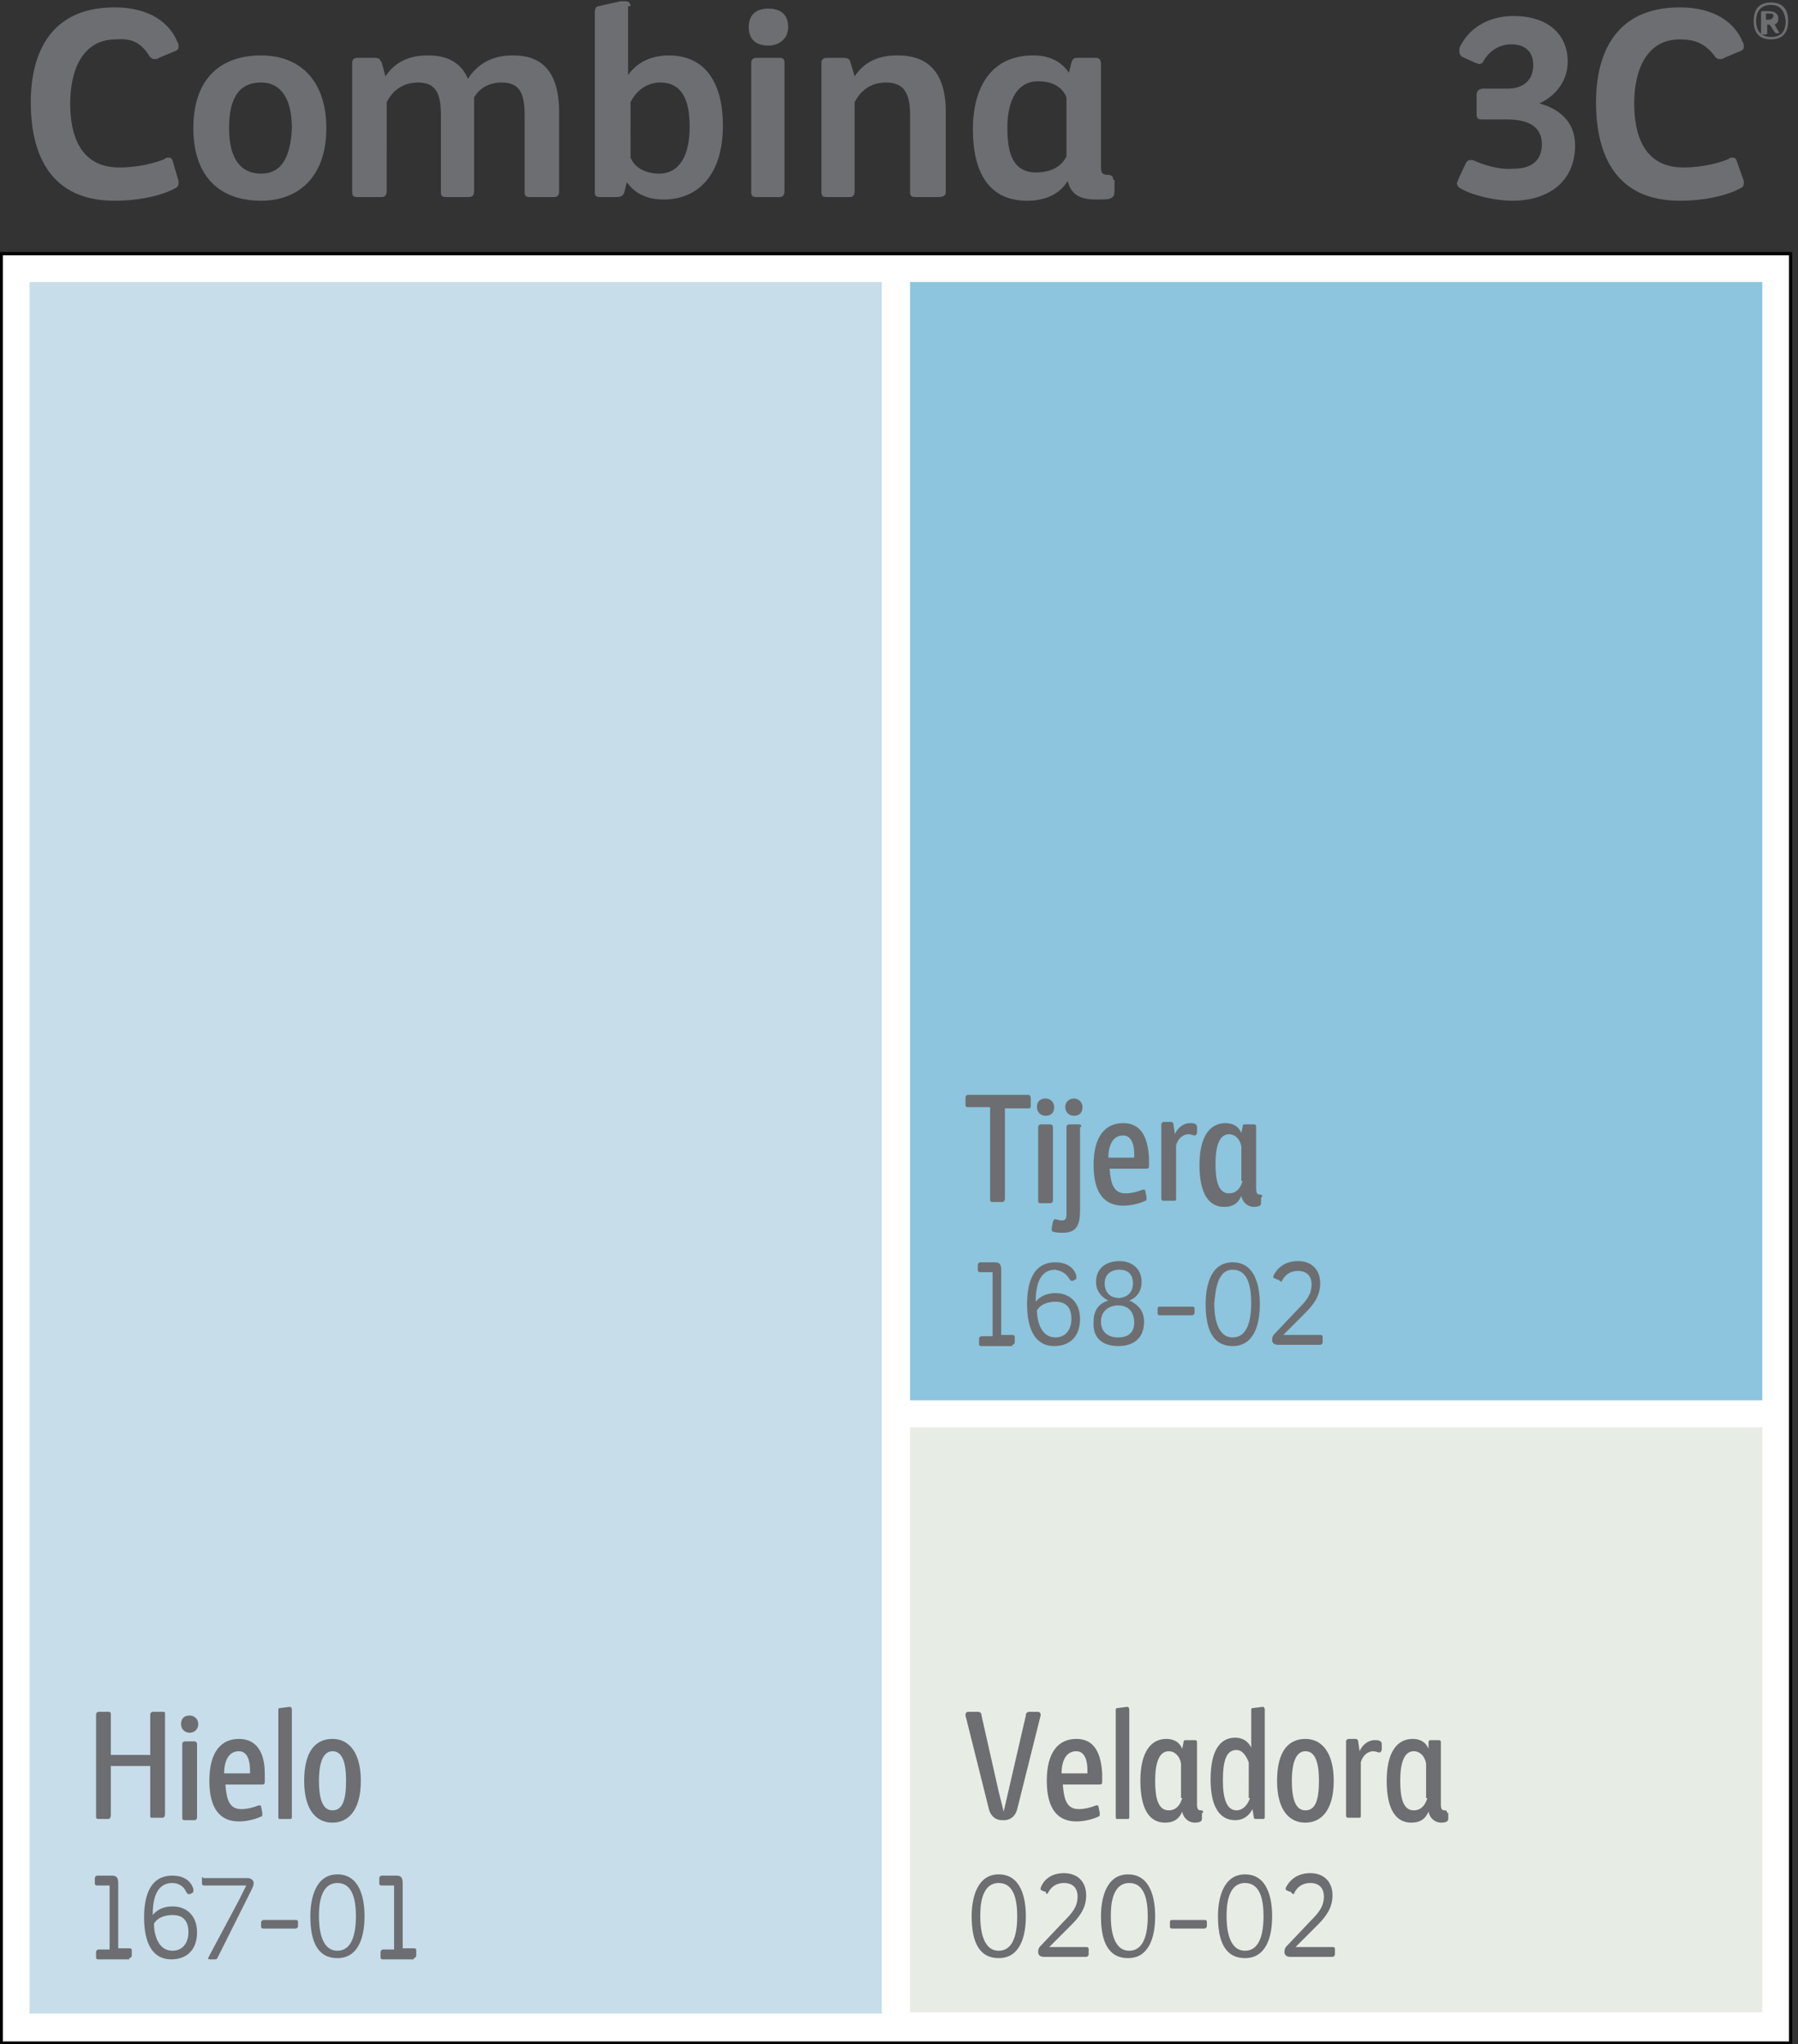
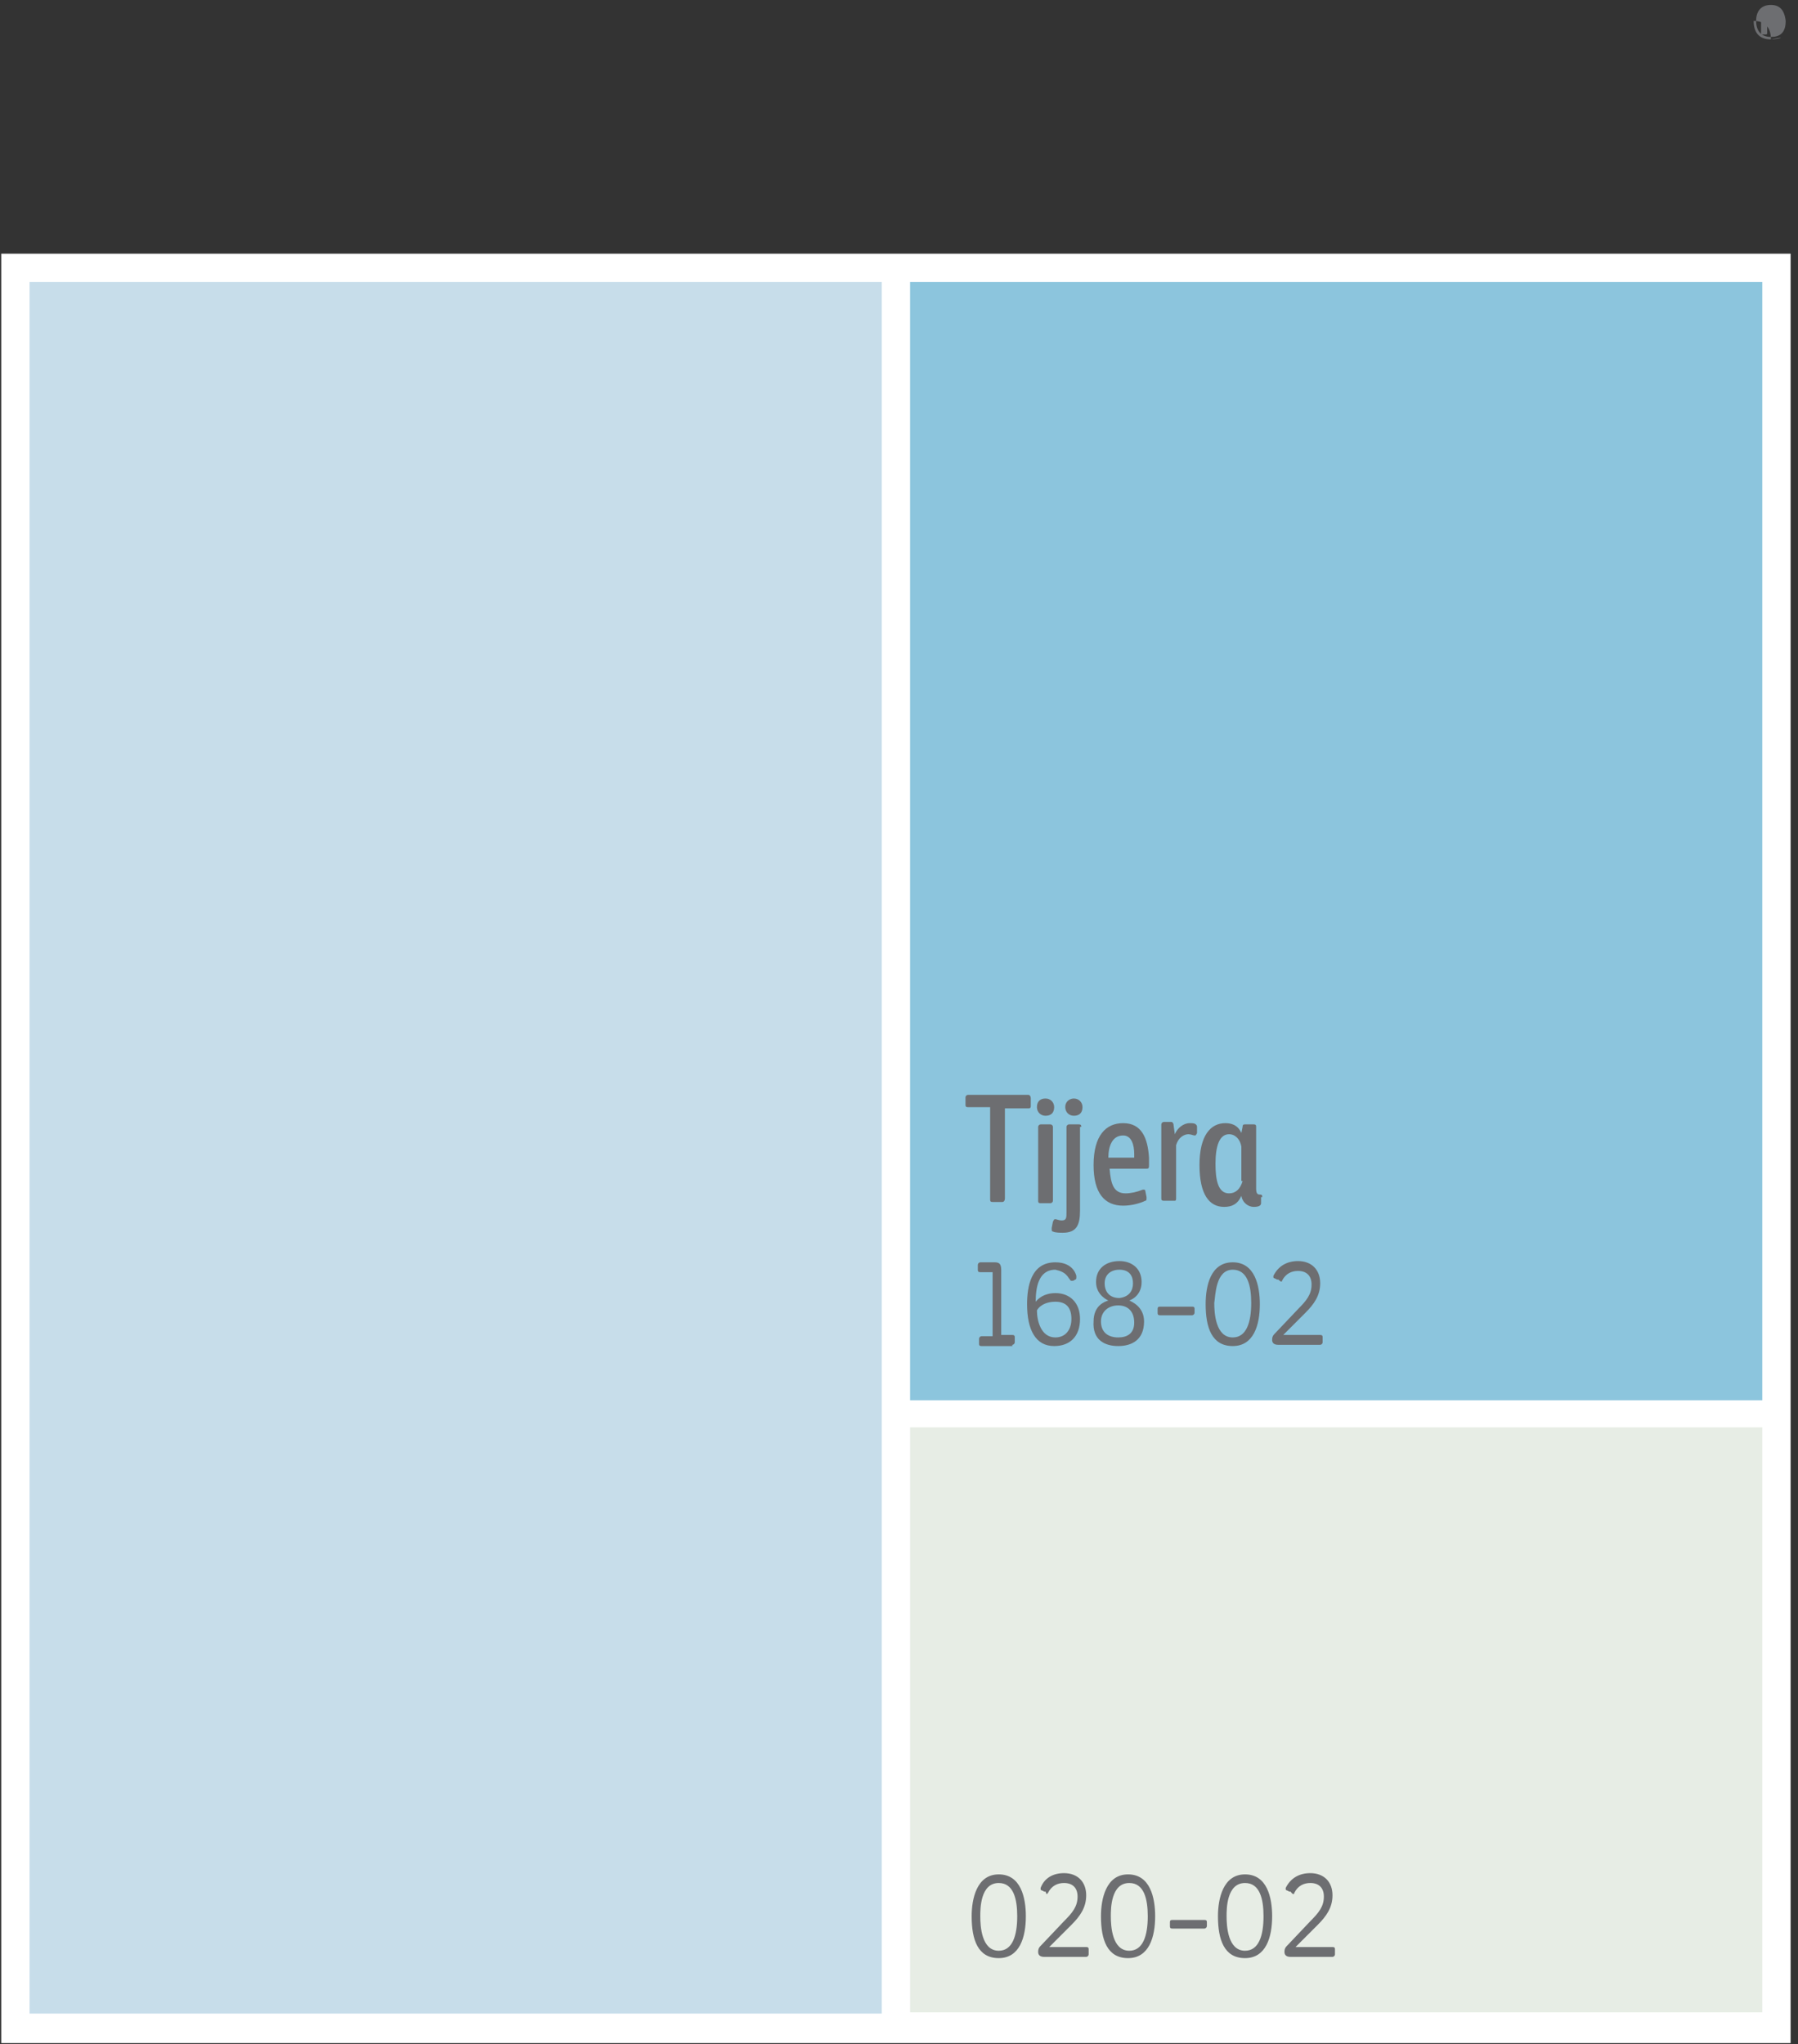
<svg xmlns="http://www.w3.org/2000/svg" xmlns:xlink="http://www.w3.org/1999/xlink" version="1.1" id="Layer_1" x="0px" y="0px" viewBox="0 0 146 166" style="enable-background:new 0 0 146 166;" xml:space="preserve">
  <rect x="0" y="0" width="146" height="166" fill="#333333" stroke="none" />
  <style type="text/css">
	.st0{fill:#FFFFFF;}
	.st1{clip-path:url(#SVGID_2_);fill:none;stroke:#000000;stroke-width:0.267;stroke-miterlimit:10;}
	.st2{fill:#C7DDEA;}
	.st3{clip-path:url(#SVGID_4_);fill:#6D6E71;}
	.st4{fill:#8CC5DD;}
	.st5{fill:#E7EDE5;}
	.st6{clip-path:url(#SVGID_6_);fill:#6D6E71;}
</style>
  <rect x="0.1" y="20.6" class="st0" width="145.3" height="145.3" />
  <g>
    <defs>
-       <rect id="SVGID_1_" y="0.1" width="145.6" height="165.9" />
-     </defs>
+       </defs>
    <clipPath id="SVGID_2_">
      <use xlink:href="#SVGID_1_" style="overflow:visible;" />
    </clipPath>
    <rect x="0.1" y="20.6" class="st1" width="145.3" height="145.3" />
  </g>
  <rect x="2.4" y="22.9" class="st2" width="69.2" height="140.6" />
  <g>
    <defs>
-       <rect id="SVGID_3_" y="0.1" width="145.6" height="165.9" />
-     </defs>
+       </defs>
    <clipPath id="SVGID_4_">
      <use xlink:href="#SVGID_3_" style="overflow:visible;" />
    </clipPath>
    <path class="st3" d="M28.1,144.6c0,1.6-0.3,2.4-1.1,2.4c-0.7,0-1.1-0.7-1.1-2.4c0-1.6,0.4-2.4,1.1-2.4   C27.8,142.2,28.1,143.1,28.1,144.6 M29.3,144.6c0-2.2-0.9-3.4-2.3-3.4c-1.3,0-2.3,0.9-2.3,3.4c0,2.4,1,3.4,2.3,3.4   C28.2,148,29.3,147.1,29.3,144.6 M23.7,138.8c0-0.1-0.1-0.2-0.1-0.2c0,0-0.1,0-0.1,0l-0.8,0.1c-0.1,0-0.1,0.1-0.1,0.2v8.6   c0,0.1,0,0.2,0.1,0.2h0.9c0.1,0,0.1-0.1,0.1-0.2V138.8z M20.3,144h-2.1c0-0.9,0.3-1.8,1.2-1.8c0.7,0,0.9,0.8,0.9,1.5   C20.3,143.8,20.3,143.9,20.3,144 M19.4,141.2c-1.4,0-2.4,1-2.4,3.4c0,2.3,0.9,3.3,2.4,3.3c0.7,0,1.4-0.2,1.8-0.4   c0.1,0,0.1-0.1,0.1-0.2c0,0,0-0.1,0-0.1l-0.1-0.5c0-0.1-0.1-0.1-0.1-0.1c0,0-0.1,0-0.1,0c-0.5,0.2-1,0.3-1.4,0.3   c-1,0-1.2-0.8-1.3-2h3c0.2,0,0.2-0.1,0.2-0.3c0-0.2,0-0.4,0-0.6C21.5,142.4,20.9,141.2,19.4,141.2 M16,141.6c0-0.1-0.1-0.2-0.2-0.2   H15c-0.1,0-0.2,0.1-0.2,0.2v6c0,0.1,0,0.2,0.2,0.2h0.8c0.1,0,0.2-0.1,0.2-0.2V141.6z M16.1,140c0-0.4-0.3-0.7-0.7-0.7   c-0.4,0-0.7,0.2-0.7,0.7c0,0.4,0.3,0.7,0.7,0.7C15.8,140.7,16.1,140.4,16.1,140 M13.4,139.2c0-0.2,0-0.2-0.2-0.2h-0.8   c-0.1,0-0.2,0.1-0.2,0.2v3.3H9v-3.3c0-0.2-0.1-0.2-0.2-0.2H8c-0.1,0-0.2,0.1-0.2,0.2v8.3c0,0.2,0.1,0.2,0.2,0.2h0.8   c0.1,0,0.2-0.1,0.2-0.3v-4h3.2v4c0,0.2,0,0.2,0.2,0.2h0.8c0.1,0,0.2-0.1,0.2-0.3V139.2z" />
    <path class="st3" d="M139.2,4.5c0.1,0.2,0.3,0.3,0.4,0.3c0.2,0,0.3,0,0.4-0.1l1.2-0.5c0.3-0.1,0.4-0.2,0.4-0.4c0-0.1,0-0.3-0.1-0.4   c-0.6-1.5-2.2-2.8-5.1-2.8c-5.4,0-6.8,4-6.8,7.7c0,4.4,1.7,8,6.8,8c2.2,0,4-0.5,4.9-1c0.2-0.1,0.3-0.2,0.3-0.4c0-0.1,0-0.2,0-0.2   L141,13c-0.1-0.2-0.2-0.2-0.3-0.2c-0.1,0-0.3,0-0.3,0.1c-0.7,0.3-2.1,0.7-3.7,0.7c-3.3,0-4-2.8-4-5.2c0-2.7,1-5.2,3.7-5.2   C137.6,3.2,138.4,3.5,139.2,4.5 M119.6,13c-0.1,0-0.1,0-0.2,0c-0.2,0-0.3,0.1-0.4,0.3l-0.6,1.3c0,0.1-0.1,0.2-0.1,0.3   c0,0.1,0.1,0.3,0.3,0.4c1,0.6,2.9,1,4.2,1c3,0,5.1-1.6,5.1-4.5c0-2-1.4-3-2.9-3.4c1.3-0.6,2.3-1.8,2.3-3.4c0-2.2-1.6-3.7-4.4-3.7   c-1.7,0-3.4,0.7-4.3,2.4c-0.1,0.1-0.1,0.4-0.1,0.5c0,0.2,0.1,0.3,0.2,0.4l1.1,0.5c0.1,0,0.2,0.1,0.3,0.1c0.2,0,0.3-0.1,0.4-0.3   c0.4-0.7,1.2-1.3,2.2-1.3c1.6,0,1.8,1.1,1.8,1.7c0,1.2-0.8,1.9-2.1,1.9h-2c-0.3,0-0.5,0.2-0.5,0.5v1.6c0,0.3,0.1,0.4,0.5,0.4h2   c2,0,2.8,0.8,2.8,2c0,1.4-0.9,2-2.3,2C121.7,13.8,120.5,13.4,119.6,13" />
-     <path class="st3" d="M90.4,14.6c0-0.3-0.2-0.4-0.4-0.4c-0.6,0-0.6-0.3-0.6-0.7V5.2c0-0.3-0.1-0.5-0.4-0.5h-1.5   c-0.2,0-0.4,0-0.5,0.4l-0.2,0.8c-0.7-1-1.7-1.4-2.9-1.4c-3.5,0-4.9,2.7-4.9,6c0,3.5,1.3,5.8,4.4,5.8c1.1,0,2.5-0.3,3.3-1.6   c0.3,1.3,1.3,1.5,2.3,1.5c1.1,0,1.5,0,1.5-0.7V14.6z M86.6,12.7c-0.5,1-1.5,1.3-2.5,1.3c-2.2,0-2.3-2.3-2.3-3.7   c0-1.6,0.5-3.7,2.5-3.7c0.9,0,1.9,0.3,2.3,1.3V12.7z M76.8,15.6V9.1c0-3.5-1.7-4.6-3.9-4.6c-0.6,0-2.4,0-3.5,1.7l-0.3-1   C69,4.9,69,4.7,68.5,4.7h-1.4c-0.3,0-0.4,0.2-0.4,0.4v10.5c0,0.3,0.1,0.4,0.4,0.4h1.9c0.3,0,0.4-0.2,0.4-0.5V8.3   c0.7-1.4,1.9-1.6,2.5-1.6c1.3,0,2,0.6,2,2.6v6.3c0,0.3,0.1,0.4,0.4,0.4h1.9C76.7,16,76.8,15.8,76.8,15.6 M63.7,5.1   c0-0.3-0.1-0.4-0.4-0.4h-1.9c-0.3,0-0.4,0.2-0.4,0.4v10.5c0,0.3,0.1,0.4,0.4,0.4h1.9c0.3,0,0.4-0.2,0.4-0.5V5.1z M64,2.2   c0-1.1-0.7-1.5-1.6-1.5c-0.9,0-1.6,0.4-1.6,1.5c0,1.1,0.7,1.5,1.6,1.5C63.2,3.7,64,3.2,64,2.2 M51.2,8.3c0.6-1.2,1.6-1.6,2.4-1.6   c2.1,0,2.4,2,2.4,3.6c0,2.3-0.8,3.8-2.5,3.8c-0.4,0-1.8-0.1-2.3-1.3V8.3z M51.2,0.5c0-0.3-0.2-0.4-0.4-0.4c-0.1,0-0.3,0-0.4,0   l-1.8,0.4c-0.1,0-0.3,0.1-0.3,0.5v14.6c0,0.3,0.1,0.4,0.4,0.4h1.4c0.3,0,0.5-0.1,0.6-0.4l0.2-0.8c0.8,1.1,1.9,1.4,3,1.4   c2.6,0,4.8-1.8,4.8-6c0-3.3-1.3-5.7-4.4-5.7c-1,0-2.4,0.3-3.3,1.6V0.5z M45.4,15.6V9.1c0-3.5-1.6-4.6-3.7-4.6c-0.6,0-2.5,0-3.7,1.9   c-0.6-1.4-1.8-1.9-3.2-1.9c-0.6,0-2.4,0-3.5,1.7L31,5.1c-0.1-0.2-0.2-0.4-0.5-0.4H29c-0.3,0-0.4,0.2-0.4,0.4v10.5   c0,0.3,0.1,0.4,0.4,0.4H31c0.3,0,0.4-0.2,0.4-0.5V8.3c0.7-1.4,1.9-1.6,2.5-1.6c1.3,0,1.9,0.6,1.9,2.6v6.3c0,0.3,0.1,0.4,0.4,0.4   h1.9c0.3,0,0.4-0.2,0.4-0.5V7.9c0.6-1,1.6-1.2,2.2-1.2c1.3,0,1.9,0.6,1.9,2.6v6.3c0,0.3,0.1,0.4,0.4,0.4H45   C45.3,16,45.4,15.8,45.4,15.6 M21.2,14.1c-1.5,0-2.6-1-2.6-3.7c0-2.7,1-3.7,2.6-3.7c1.6,0,2.5,1.3,2.5,3.7   C23.6,12.7,22.9,14.1,21.2,14.1 M26.5,10.4c0-3.7-2-5.9-5.3-5.9c-3.3,0-5.5,1.9-5.5,5.9c0,4,2.2,5.9,5.5,5.9   C24.2,16.3,26.5,14.4,26.5,10.4 M12.1,4.5c0.1,0.2,0.3,0.3,0.4,0.3c0.2,0,0.3,0,0.4-0.1l1.2-0.5c0.3-0.1,0.4-0.2,0.4-0.4   c0-0.1,0-0.3-0.1-0.4c-0.6-1.5-2.2-2.8-5.1-2.8c-5.4,0-6.8,4-6.8,7.7c0,4.4,1.7,8,6.8,8c2.2,0,4-0.5,4.9-1c0.2-0.1,0.3-0.2,0.3-0.4   c0-0.1,0-0.2,0-0.2L14,13c-0.1-0.2-0.2-0.2-0.3-0.2c-0.1,0-0.3,0-0.3,0.1c-0.7,0.3-2.1,0.7-3.7,0.7c-3.3,0-4-2.8-4-5.2   c0-2.7,1-5.2,3.7-5.2C10.6,3.1,11.4,3.4,12.1,4.5" />
-     <path class="st3" d="M33.6,159c0.1,0,0.2-0.1,0.2-0.2v-0.4c0-0.1,0-0.2-0.2-0.2h-0.9v-5.3c0-0.6-0.3-0.6-0.6-0.6h-1.1   c-0.1,0-0.2,0.1-0.2,0.2v0.4c0,0.1,0,0.2,0.2,0.2h1v5.2h-0.9c-0.1,0-0.2,0.1-0.2,0.2v0.4c0,0.1,0,0.2,0.2,0.2H33.6z M27.4,152.9   c1.2,0,1.5,1.3,1.5,2.7c0,1.6-0.4,2.8-1.5,2.8c-1.4,0-1.5-2-1.5-2.8C25.9,155,25.9,152.9,27.4,152.9 M25.2,155.6   c0,1.9,0.5,3.4,2.2,3.4c1.7,0,2.2-1.7,2.2-3.4c0-1.5-0.4-3.4-2.2-3.4S25.2,154.2,25.2,155.6 M21.2,156.1v0.3c0,0.1,0,0.2,0.2,0.2   H24c0.1,0,0.2-0.1,0.2-0.2v-0.3c0-0.1,0-0.2-0.2-0.2h-2.6C21.3,155.9,21.2,156,21.2,156.1 M16.4,152.5v0.4c0,0.1,0,0.2,0.2,0.2h1.8   l1.6,0l-0.6,1.2l-2.4,4.5c0,0.1-0.1,0.1-0.1,0.2c0,0,0,0.1,0.1,0.1h0.4c0.2,0,0.2,0,0.3-0.2l2.7-5.4c0.1-0.2,0.2-0.4,0.2-0.6   c0-0.2-0.2-0.4-0.5-0.4h-3.6C16.5,152.4,16.4,152.4,16.4,152.5 M15.3,156.9c0,0.9-0.5,1.5-1.3,1.5c-1.2,0-1.5-1.4-1.5-2.2   c0.3-0.5,0.9-0.7,1.5-0.7C14.9,155.5,15.3,156,15.3,156.9 M15.1,153.6c0.1,0.1,0.1,0.2,0.2,0.2c0,0,0.1,0,0.1,0   c0.1,0,0.2-0.1,0.2-0.1c0.1,0,0.1-0.1,0.1-0.2c0,0,0-0.1,0-0.1c0,0-0.2-1.1-1.7-1.1c-2,0-2.3,2-2.3,3.4c0,2.1,0.7,3.4,2.2,3.4   c1.3,0,2.1-0.8,2.1-2.2c0-1.3-0.8-2.1-2-2.1c-0.6,0-1.2,0.2-1.6,0.7c0-1.1,0.2-2.6,1.6-2.6C14.4,152.9,14.9,153.1,15.1,153.6    M10.5,159c0.1,0,0.2-0.1,0.2-0.2v-0.4c0-0.1,0-0.2-0.2-0.2H9.6v-5.3c0-0.6-0.3-0.6-0.6-0.6H7.9c-0.1,0-0.2,0.1-0.2,0.2v0.4   c0,0.1,0,0.2,0.2,0.2h1v5.2H8c-0.1,0-0.2,0.1-0.2,0.2v0.4c0,0.1,0,0.2,0.2,0.2H10.5z" />
  </g>
  <rect x="73.9" y="22.9" class="st4" width="69.2" height="90.8" />
  <rect x="73.9" y="115.9" class="st5" width="69.2" height="47.5" />
  <g>
    <defs>
      <rect id="SVGID_5_" y="0.1" width="145.6" height="165.9" />
    </defs>
    <clipPath id="SVGID_6_">
      <use xlink:href="#SVGID_5_" style="overflow:visible;" />
    </clipPath>
    <path class="st6" d="M100.9,95.9c-0.2,0.7-0.6,1-1.1,1c-0.9,0-1.1-1.1-1.1-2.4c0-1.4,0.3-2.4,1.1-2.4c0.5,0,0.9,0.4,1,1V95.9z    M102.5,97.2c0-0.2-0.1-0.2-0.2-0.2c-0.2,0-0.3-0.1-0.3-0.5v-5c0-0.1,0-0.2-0.2-0.2h-0.7c-0.1,0-0.2,0-0.2,0.2l-0.1,0.5   c-0.3-0.7-0.9-0.8-1.3-0.8c-1.2,0-2.1,1-2.1,3.4c0,2.4,0.8,3.4,2,3.4c0.6,0,1.1-0.2,1.4-0.9c0.1,0.6,0.6,0.9,1,0.9   c0.4,0,0.6-0.1,0.6-0.3V97.2z M97.2,91.6C97.2,91.6,97.2,91.6,97.2,91.6c0-0.2,0-0.2-0.1-0.3c-0.1-0.1-0.3-0.1-0.5-0.1   c-0.5,0-1,0.4-1.2,0.9l-0.1-0.7c0-0.2-0.1-0.3-0.2-0.3h-0.6c-0.1,0-0.2,0.1-0.2,0.2v6c0,0.1,0,0.2,0.2,0.2h0.9   c0.1,0,0.1-0.1,0.1-0.2v-4.3c0.2-0.7,0.7-0.9,1-0.9c0.2,0,0.4,0.1,0.5,0.1s0.1,0,0.2-0.2L97.2,91.6z M92.1,94H90   c0-0.9,0.3-1.8,1.2-1.8c0.7,0,0.9,0.8,0.9,1.5C92.1,93.8,92.1,93.9,92.1,94 M91.2,91.2c-1.4,0-2.4,1-2.4,3.4c0,2.3,0.9,3.3,2.4,3.3   c0.7,0,1.4-0.2,1.8-0.4c0.1,0,0.1-0.1,0.1-0.2c0,0,0-0.1,0-0.1l-0.1-0.5c0-0.1-0.1-0.1-0.1-0.1c0,0-0.1,0-0.1,0   c-0.5,0.2-1,0.3-1.4,0.3c-1,0-1.2-0.8-1.3-2h3c0.2,0,0.2-0.1,0.2-0.3c0-0.2,0-0.4,0-0.6C93.2,92.4,92.7,91.2,91.2,91.2 M87.8,91.5   c0-0.1,0-0.2-0.2-0.2h-0.8c-0.1,0-0.2,0.1-0.2,0.2v6.9c0,0.5,0,0.7-0.4,0.7c-0.2,0-0.4-0.1-0.5-0.1c-0.1,0-0.1,0-0.2,0.2l-0.1,0.5   c0,0.1,0,0.1,0,0.1c0,0.1,0,0.2,0.1,0.2c0.2,0.1,0.6,0.1,0.8,0.1c1.1,0,1.4-0.6,1.4-1.8V91.5z M87.9,89.9c0-0.4-0.3-0.7-0.7-0.7   c-0.3,0-0.7,0.2-0.7,0.7c0,0.4,0.3,0.7,0.7,0.7C87.6,90.6,87.9,90.4,87.9,89.9 M85.5,91.5c0-0.1-0.1-0.2-0.2-0.2h-0.8   c-0.1,0-0.2,0.1-0.2,0.2v6c0,0.1,0,0.2,0.2,0.2h0.8c0.1,0,0.2-0.1,0.2-0.2V91.5z M85.6,89.9c0-0.4-0.3-0.7-0.7-0.7   c-0.4,0-0.7,0.2-0.7,0.7c0,0.4,0.3,0.7,0.7,0.7C85.3,90.6,85.6,90.4,85.6,89.9 M83.5,88.9h-4.9c-0.1,0-0.2,0.1-0.2,0.2v0.6   c0,0.1,0,0.2,0.2,0.2h1.8v7.5c0,0.2,0.1,0.2,0.2,0.2h0.8c0.1,0,0.2-0.1,0.2-0.3V90h1.9c0.2,0,0.2-0.1,0.2-0.2v-0.6   C83.7,89,83.6,88.9,83.5,88.9" />
    <path class="st6" d="M104.1,104c0.3-0.6,0.8-0.8,1.3-0.8c0.7,0,1.1,0.4,1.1,1.1c0,0.8-0.4,1.3-1.1,2l-1.8,1.9   c-0.2,0.2-0.3,0.3-0.3,0.6c0,0.2,0.1,0.4,0.5,0.4h3.4c0.1,0,0.2-0.1,0.2-0.2v-0.4c0-0.1,0-0.2-0.2-0.2l-2.3,0h-0.7l0.6-0.6l1.2-1.2   c0.7-0.7,1.2-1.4,1.2-2.4c0-1.1-0.7-1.8-1.8-1.8c-0.9,0-1.6,0.4-2,1.2c0,0,0,0.1,0,0.1c0,0.1,0.1,0.1,0.1,0.1l0.2,0.1   c0,0,0.1,0,0.1,0C104,104.1,104.1,104.1,104.1,104 M100.1,103.1c1.2,0,1.5,1.3,1.5,2.7c0,1.6-0.4,2.8-1.5,2.8c-1.4,0-1.5-2-1.5-2.8   C98.7,105.2,98.7,103.1,100.1,103.1 M97.9,105.9c0,1.9,0.5,3.4,2.2,3.4c1.7,0,2.2-1.7,2.2-3.4c0-1.5-0.4-3.4-2.2-3.4   C98.3,102.5,97.9,104.4,97.9,105.9 M94,106.3v0.3c0,0.1,0,0.2,0.2,0.2h2.6c0.1,0,0.2-0.1,0.2-0.2v-0.3c0-0.1,0-0.2-0.2-0.2h-2.6   C94,106.1,94,106.2,94,106.3 M90.8,106c0.8,0,1.3,0.5,1.3,1.4c0,0.9-0.6,1.2-1.3,1.2c-0.8,0-1.4-0.4-1.4-1.3   C89.4,106.5,90,106,90.8,106 M89.7,104.2c0-0.7,0.5-1.1,1.2-1.1c0.8,0,1.1,0.5,1.1,1.1c0,0.6-0.3,1.1-1.1,1.2   C90.1,105.4,89.7,104.9,89.7,104.2 M90.8,109.3c1.1,0,2.1-0.5,2.1-2c0-1.2-1-1.6-1.2-1.7c0,0,1-0.3,1-1.5c0-1.1-0.8-1.7-1.8-1.7   c-1.1,0-1.9,0.6-1.9,1.7c0,1.1,1,1.5,1,1.5c-0.3,0.1-1.2,0.4-1.2,1.7C88.7,108.8,89.7,109.3,90.8,109.3z M87,107.1   c0,0.9-0.5,1.5-1.3,1.5c-1.2,0-1.5-1.4-1.5-2.2c0.3-0.5,0.9-0.7,1.5-0.7C86.6,105.7,87,106.2,87,107.1 M86.8,103.8   c0.1,0.1,0.1,0.2,0.2,0.2c0,0,0.1,0,0.1,0c0.1,0,0.2-0.1,0.2-0.1c0.1,0,0.1-0.1,0.1-0.2c0,0,0-0.1,0-0.1c0,0-0.2-1.1-1.7-1.1   c-2,0-2.3,2-2.3,3.4c0,2.1,0.7,3.4,2.2,3.4c1.3,0,2.1-0.8,2.1-2.2c0-1.3-0.8-2.1-2-2.1c-0.6,0-1.2,0.2-1.6,0.7   c0-1.1,0.2-2.6,1.6-2.6C86.1,103.2,86.5,103.3,86.8,103.8 M82.2,109.2c0.1,0,0.2-0.1,0.2-0.2v-0.4c0-0.1,0-0.2-0.2-0.2h-0.9v-5.3   c0-0.6-0.3-0.6-0.6-0.6h-1.1c-0.1,0-0.2,0.1-0.2,0.2v0.4c0,0.1,0,0.2,0.2,0.2h1v5.2h-0.9c-0.1,0-0.2,0.1-0.2,0.2v0.4   c0,0.1,0,0.2,0.2,0.2H82.2z" />
-     <path class="st6" d="M143.8,3.2c-0.8,0-1.4-0.4-1.4-1.5c0-1.2,0.7-1.5,1.4-1.5c0.8,0,1.4,0.4,1.4,1.5   C145.2,2.9,144.5,3.2,143.8,3.2 M143.8,0.4c-0.7,0-1.2,0.4-1.2,1.3c0,0.9,0.5,1.3,1.2,1.3c0.7,0,1.2-0.3,1.2-1.3   C144.9,0.8,144.5,0.4,143.8,0.4 M143.5,2c0,0,0.1,0,0.2,0l0.4,0.6c0,0,0.1,0.1,0.1,0.1h0.3c0,0,0,0,0,0c0,0,0,0,0,0l-0.4-0.7   c0.2-0.1,0.3-0.2,0.3-0.5c0-0.4-0.3-0.6-0.8-0.6c-0.2,0-0.4,0-0.5,0c0,0-0.1,0-0.1,0.1v1.7c0,0,0,0.1,0.1,0.1h0.3   c0,0,0.1,0,0.1-0.1V2z M144,1.3c0,0.1-0.1,0.3-0.4,0.3c-0.1,0-0.1,0-0.2,0V1.1c0,0,0.1,0,0.2,0C143.9,1.1,144,1.1,144,1.3" />
-     <path class="st6" d="M115.9,146c-0.2,0.7-0.6,1-1.1,1c-0.9,0-1.1-1.1-1.1-2.4c0-1.4,0.3-2.4,1.1-2.4c0.5,0,0.9,0.4,1,1V146z    M117.5,147.2c0-0.2-0.1-0.2-0.2-0.2c-0.2,0-0.3-0.1-0.3-0.5v-5c0-0.1,0-0.2-0.2-0.2h-0.6c-0.1,0-0.2,0-0.2,0.2L116,142   c-0.3-0.7-0.9-0.8-1.3-0.8c-1.2,0-2.1,1-2.1,3.4c0,2.4,0.8,3.4,2,3.4c0.6,0,1.1-0.2,1.4-0.9c0.1,0.6,0.6,0.9,1,0.9   c0.4,0,0.6-0.1,0.6-0.3V147.2z M112.2,141.7C112.2,141.6,112.2,141.6,112.2,141.7c0-0.2,0-0.2-0.1-0.3c-0.1-0.1-0.3-0.1-0.5-0.1   c-0.5,0-1,0.4-1.2,0.9l-0.1-0.7c0-0.2-0.1-0.3-0.2-0.3h-0.6c-0.1,0-0.2,0.1-0.2,0.2v6c0,0.1,0,0.2,0.2,0.2h0.9   c0.1,0,0.1-0.1,0.1-0.2v-4.3c0.2-0.7,0.7-0.9,1-0.9c0.2,0,0.4,0.1,0.5,0.1c0.1,0,0.1,0,0.2-0.2L112.2,141.7z M107.1,144.6   c0,1.6-0.3,2.4-1.1,2.4c-0.7,0-1.1-0.7-1.1-2.4c0-1.6,0.4-2.4,1.1-2.4C106.8,142.2,107.1,143.1,107.1,144.6 M108.3,144.6   c0-2.2-0.9-3.4-2.3-3.4c-1.3,0-2.3,0.9-2.3,3.4c0,2.4,1,3.4,2.3,3.4C107.2,148,108.3,147.1,108.3,144.6 M101.5,146   c-0.2,0.6-0.6,1-1.1,1c-0.8,0-1.1-1-1.1-2.4c0-1.7,0.3-2.5,1.1-2.5c0.5,0,0.8,0.5,1,1V146z M102.7,138.8c0-0.1-0.1-0.2-0.1-0.2   c0,0-0.1,0-0.1,0l-0.8,0.1c-0.1,0-0.1,0.1-0.1,0.2v3c-0.3-0.6-0.8-0.8-1.3-0.8c-1,0-2,0.7-2,3.4c0,2.3,0.8,3.3,2,3.3   c0.6,0,1.1-0.3,1.4-0.9l0.1,0.6c0,0.2,0.1,0.2,0.2,0.2h0.6c0.1,0,0.1-0.1,0.1-0.2V138.8z M96,146c-0.2,0.7-0.6,1-1.1,1   c-0.9,0-1.1-1.1-1.1-2.4c0-1.4,0.3-2.4,1.1-2.4c0.5,0,0.9,0.4,1,1V146z M97.7,147.2c0-0.2-0.1-0.2-0.2-0.2c-0.2,0-0.3-0.1-0.3-0.5   v-5c0-0.1,0-0.2-0.2-0.2h-0.7c-0.1,0-0.2,0-0.2,0.2l-0.1,0.5c-0.3-0.7-0.9-0.8-1.3-0.8c-1.2,0-2.1,1-2.1,3.4c0,2.4,0.8,3.4,2,3.4   c0.6,0,1.1-0.2,1.4-0.9c0.1,0.6,0.6,0.9,1,0.9c0.4,0,0.6-0.1,0.6-0.3V147.2z M91.7,138.8c0-0.1-0.1-0.2-0.1-0.2c0,0-0.1,0-0.1,0   l-0.8,0.1c-0.1,0-0.1,0.1-0.1,0.2v8.6c0,0.1,0,0.2,0.1,0.2h0.9c0.1,0,0.1-0.1,0.1-0.2V138.8z M88.3,144h-2.1c0-0.9,0.3-1.8,1.2-1.8   c0.7,0,0.9,0.8,0.9,1.5C88.3,143.8,88.3,143.9,88.3,144 M87.4,141.2c-1.4,0-2.4,1-2.4,3.4c0,2.3,0.9,3.3,2.4,3.3   c0.7,0,1.4-0.2,1.8-0.4c0.1,0,0.1-0.1,0.1-0.2c0,0,0-0.1,0-0.1l-0.1-0.5c0-0.1-0.1-0.1-0.1-0.1c0,0-0.1,0-0.1,0   c-0.5,0.2-1,0.3-1.4,0.3c-1,0-1.2-0.8-1.3-2h3c0.2,0,0.2-0.1,0.2-0.3c0-0.2,0-0.4,0-0.6C89.4,142.4,88.9,141.2,87.4,141.2    M79.7,139.3c0-0.2-0.1-0.3-0.3-0.3h-0.8c-0.1,0-0.2,0.1-0.2,0.2c0,0,0,0.1,0,0.1l1.9,7.6c0.1,0.4,0.4,0.9,1.1,0.9h0.1   c0.7,0,1-0.5,1.1-0.9l1.9-7.6c0-0.1,0-0.1,0-0.1c0-0.1-0.1-0.2-0.2-0.2h-0.7c-0.2,0-0.3,0.1-0.3,0.3l-1.8,7.8l-0.4-1.6L79.7,139.3z   " />
+     <path class="st6" d="M143.8,3.2c-0.8,0-1.4-0.4-1.4-1.5c0.8,0,1.4,0.4,1.4,1.5   C145.2,2.9,144.5,3.2,143.8,3.2 M143.8,0.4c-0.7,0-1.2,0.4-1.2,1.3c0,0.9,0.5,1.3,1.2,1.3c0.7,0,1.2-0.3,1.2-1.3   C144.9,0.8,144.5,0.4,143.8,0.4 M143.5,2c0,0,0.1,0,0.2,0l0.4,0.6c0,0,0.1,0.1,0.1,0.1h0.3c0,0,0,0,0,0c0,0,0,0,0,0l-0.4-0.7   c0.2-0.1,0.3-0.2,0.3-0.5c0-0.4-0.3-0.6-0.8-0.6c-0.2,0-0.4,0-0.5,0c0,0-0.1,0-0.1,0.1v1.7c0,0,0,0.1,0.1,0.1h0.3   c0,0,0.1,0,0.1-0.1V2z M144,1.3c0,0.1-0.1,0.3-0.4,0.3c-0.1,0-0.1,0-0.2,0V1.1c0,0,0.1,0,0.2,0C143.9,1.1,144,1.1,144,1.3" />
    <path class="st6" d="M105.1,153.7c0.3-0.6,0.8-0.8,1.3-0.8c0.7,0,1.1,0.4,1.1,1.1c0,0.8-0.4,1.3-1.1,2l-1.8,1.9   c-0.2,0.2-0.3,0.3-0.3,0.6c0,0.2,0.1,0.4,0.5,0.4h3.4c0.1,0,0.2-0.1,0.2-0.2v-0.4c0-0.1,0-0.2-0.2-0.2l-2.3,0h-0.7l0.6-0.6l1.2-1.2   c0.7-0.7,1.2-1.4,1.2-2.4c0-1.1-0.7-1.8-1.8-1.8c-0.9,0-1.6,0.4-2,1.2c0,0,0,0.1,0,0.1c0,0.1,0.1,0.1,0.1,0.1l0.2,0.1   c0,0,0.1,0,0.1,0C105,153.9,105.1,153.8,105.1,153.7 M101.1,152.9c1.2,0,1.5,1.3,1.5,2.7c0,1.6-0.4,2.8-1.5,2.8   c-1.4,0-1.5-2-1.5-2.8C99.6,155,99.6,152.9,101.1,152.9 M98.9,155.6c0,1.9,0.5,3.4,2.2,3.4c1.7,0,2.2-1.7,2.2-3.4   c0-1.5-0.4-3.4-2.2-3.4C99.3,152.2,98.9,154.2,98.9,155.6 M95,156.1v0.3c0,0.1,0,0.2,0.2,0.2h2.6c0.1,0,0.2-0.1,0.2-0.2v-0.3   c0-0.1,0-0.2-0.2-0.2h-2.6C95,155.9,95,156,95,156.1 M91.7,152.9c1.2,0,1.5,1.3,1.5,2.7c0,1.6-0.4,2.8-1.5,2.8   c-1.4,0-1.5-2-1.5-2.8C90.2,155,90.2,152.9,91.7,152.9 M89.4,155.6c0,1.9,0.5,3.4,2.2,3.4c1.7,0,2.2-1.7,2.2-3.4   c0-1.5-0.4-3.4-2.2-3.4C89.8,152.2,89.4,154.2,89.4,155.6 M85.1,153.7c0.3-0.6,0.8-0.8,1.3-0.8c0.7,0,1.1,0.4,1.1,1.1   c0,0.8-0.4,1.3-1.1,2l-1.8,1.9c-0.2,0.2-0.3,0.3-0.3,0.6c0,0.2,0.1,0.4,0.5,0.4h3.4c0.1,0,0.2-0.1,0.2-0.2v-0.4   c0-0.1,0-0.2-0.2-0.2l-2.3,0h-0.7l0.6-0.6l1.2-1.2c0.7-0.7,1.2-1.4,1.2-2.4c0-1.1-0.7-1.8-1.8-1.8c-0.9,0-1.6,0.4-1.9,1.2   c0,0,0,0.1,0,0.1c0,0.1,0.1,0.1,0.1,0.1l0.2,0.1c0,0,0.1,0,0.1,0C85,153.9,85,153.8,85.1,153.7 M81.1,152.9c1.2,0,1.5,1.3,1.5,2.7   c0,1.6-0.4,2.8-1.5,2.8c-1.4,0-1.5-2-1.5-2.8C79.6,155,79.6,152.9,81.1,152.9 M78.9,155.6c0,1.9,0.5,3.4,2.2,3.4   c1.7,0,2.2-1.7,2.2-3.4c0-1.5-0.4-3.4-2.2-3.4C79.3,152.2,78.9,154.2,78.9,155.6" />
  </g>
</svg>